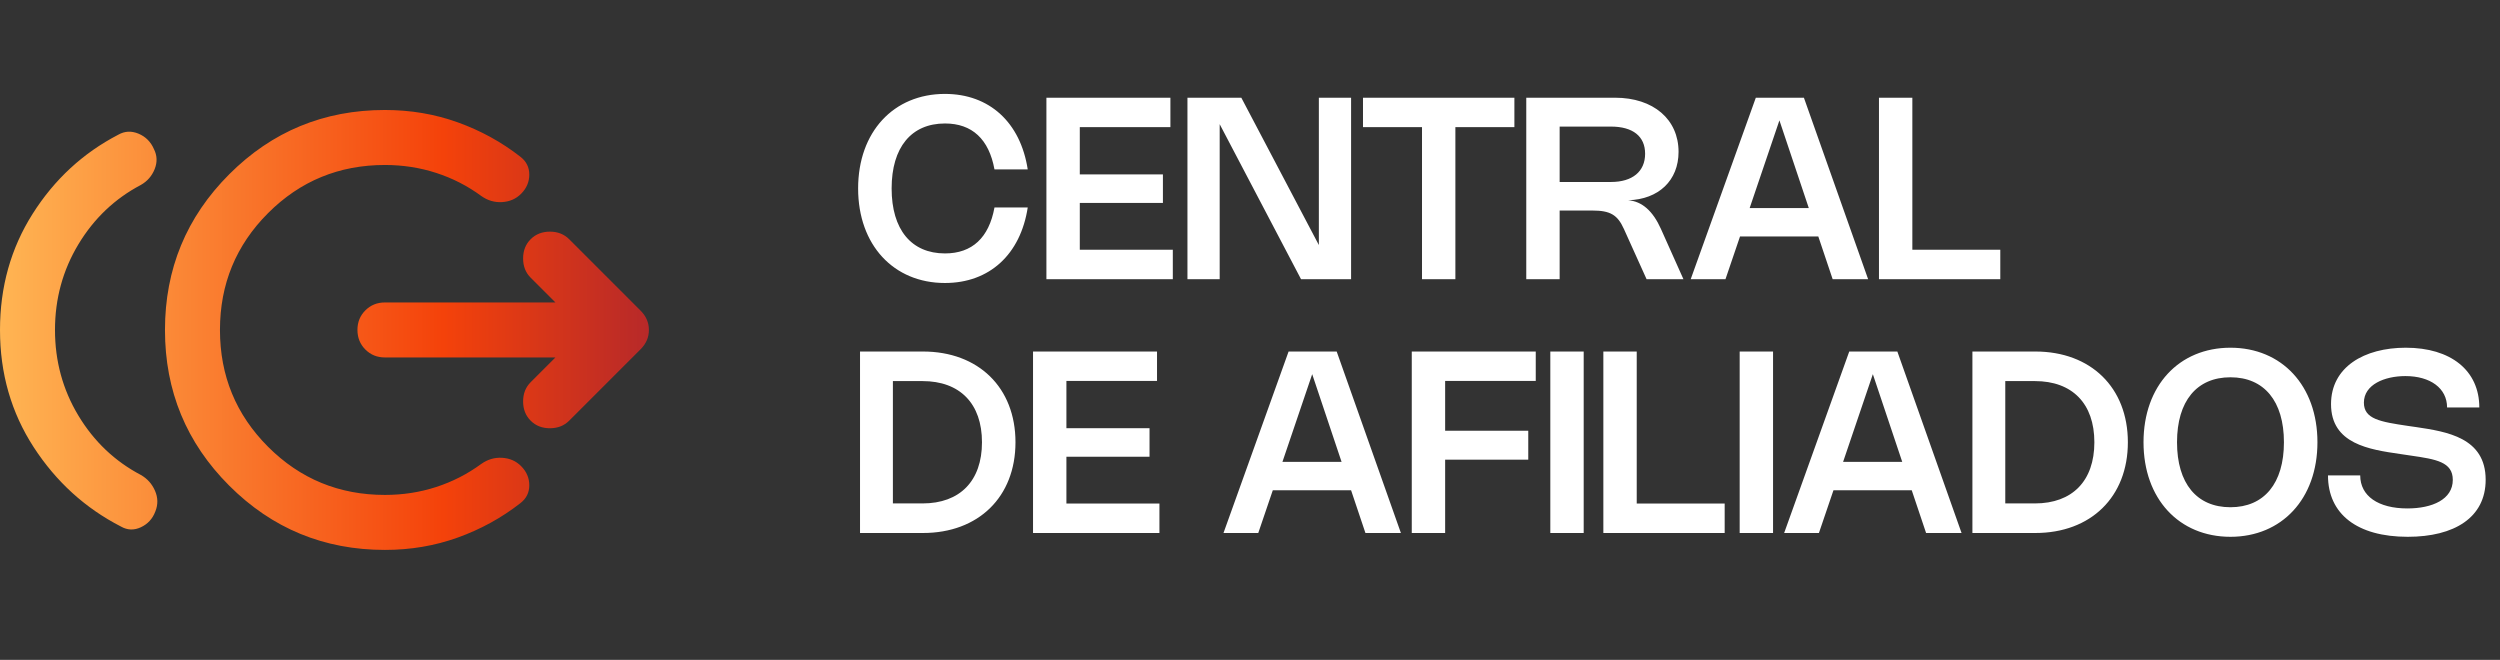
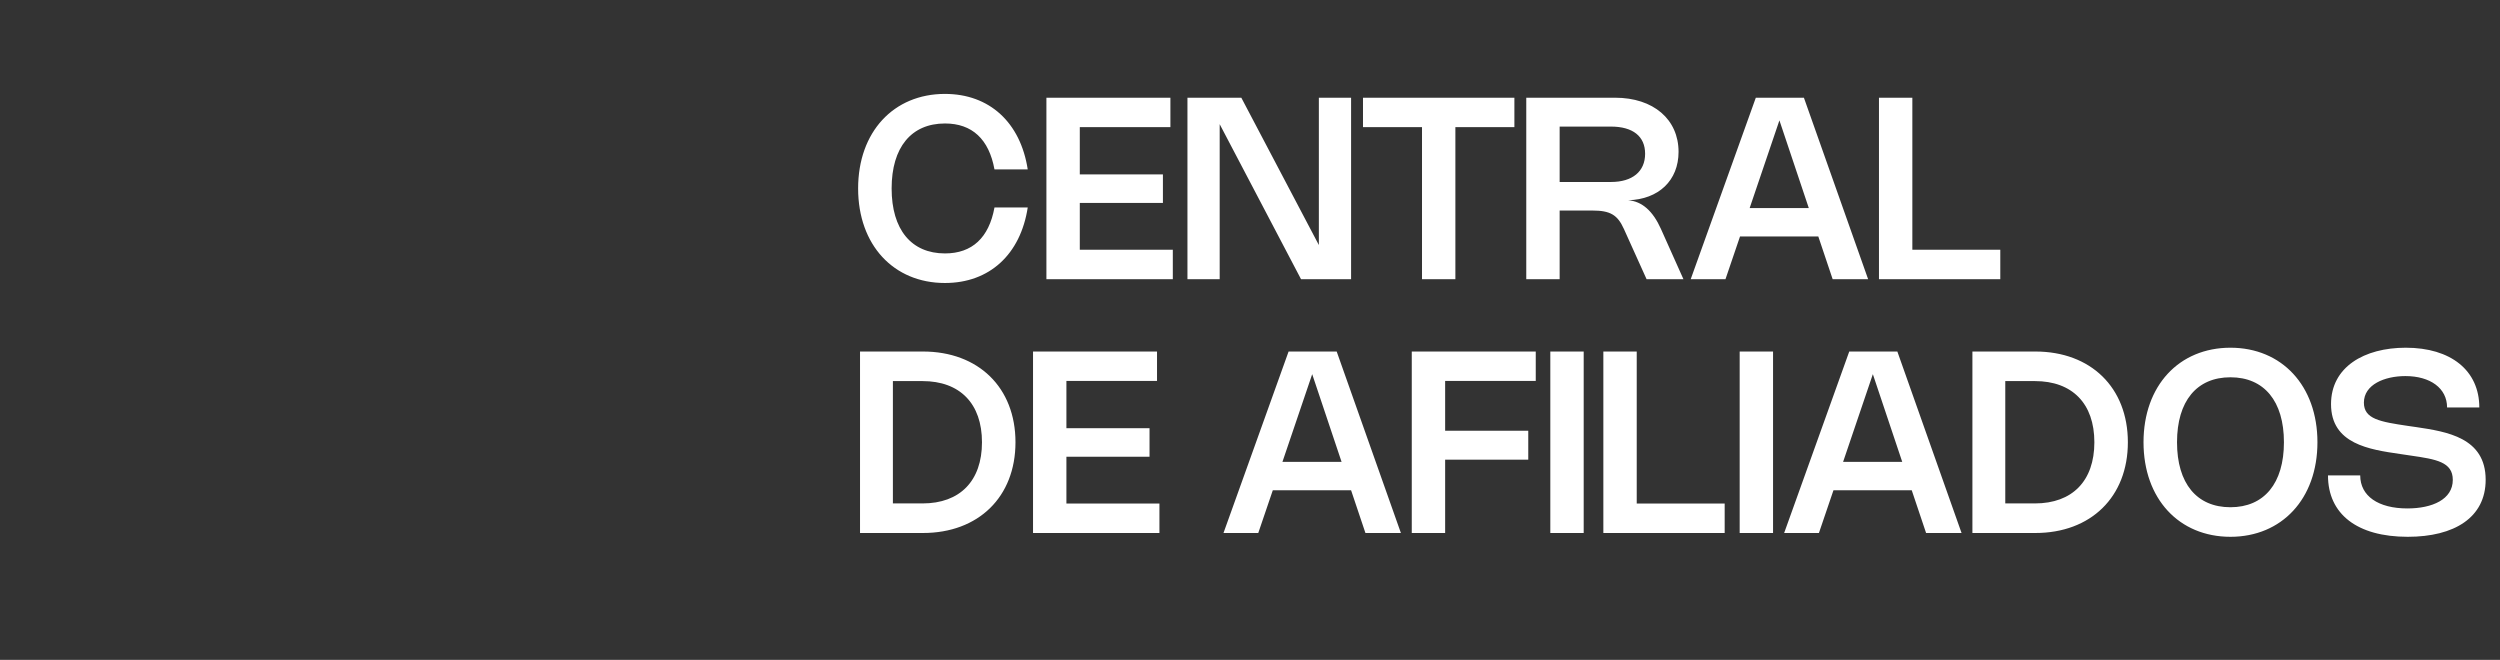
<svg xmlns="http://www.w3.org/2000/svg" width="197" height="52" viewBox="0 0 197 52" fill="none">
  <rect x="0" y="0" width="197" height="52" fill="#333333" stroke="none" />
-   <path d="M4.333 26C4.333 28.456 4.947 30.704 6.175 32.745C7.403 34.786 9.046 36.347 11.104 37.429C11.61 37.718 11.98 38.133 12.216 38.675C12.451 39.217 12.46 39.758 12.242 40.3C12.025 40.878 11.646 41.293 11.104 41.546C10.562 41.799 10.039 41.781 9.533 41.492C6.717 40.047 4.424 37.962 2.654 35.236C0.885 32.511 0 29.432 0 26C0 22.606 0.858 19.554 2.574 16.846C4.29 14.137 6.538 12.061 9.317 10.617C9.822 10.328 10.355 10.3 10.916 10.534C11.476 10.768 11.882 11.175 12.133 11.754C12.386 12.26 12.404 12.783 12.188 13.325C11.971 13.867 11.61 14.282 11.104 14.571C9.046 15.654 7.403 17.216 6.175 19.257C4.947 21.298 4.333 23.546 4.333 26ZM30.333 43.333C25.531 43.333 21.441 41.645 18.064 38.27C14.686 34.894 12.999 30.804 13 26C13.001 21.196 14.69 17.106 18.066 13.73C21.441 10.354 25.531 8.667 30.333 8.667C32.356 8.667 34.269 8.992 36.075 9.642C37.881 10.292 39.524 11.194 41.004 12.35C41.474 12.711 41.708 13.181 41.708 13.758C41.708 14.336 41.492 14.842 41.058 15.275C40.661 15.672 40.164 15.889 39.568 15.925C38.971 15.961 38.421 15.799 37.917 15.438C36.833 14.643 35.65 14.039 34.368 13.624C33.085 13.209 31.74 13.001 30.333 13C26.722 13 23.653 14.264 21.125 16.792C18.597 19.319 17.333 22.389 17.333 26C17.333 29.611 18.597 32.681 21.125 35.208C23.653 37.736 26.722 39 30.333 39C31.742 39 33.087 38.792 34.37 38.376C35.653 37.96 36.835 37.355 37.917 36.562C38.422 36.201 38.973 36.039 39.57 36.075C40.166 36.111 40.663 36.328 41.058 36.725C41.492 37.158 41.708 37.664 41.708 38.242C41.708 38.819 41.474 39.289 41.004 39.65C39.524 40.806 37.881 41.708 36.075 42.358C34.269 43.008 32.356 43.333 30.333 43.333ZM43.767 28.167H30.333C29.719 28.167 29.205 27.959 28.791 27.543C28.376 27.127 28.168 26.612 28.167 26C28.165 25.388 28.373 24.873 28.791 24.457C29.208 24.041 29.722 23.833 30.333 23.833H43.767L41.817 21.883C41.419 21.486 41.221 20.981 41.221 20.367C41.221 19.753 41.419 19.247 41.817 18.85C42.214 18.453 42.719 18.254 43.333 18.254C43.947 18.254 44.453 18.453 44.85 18.85L50.483 24.483C50.917 24.917 51.133 25.422 51.133 26C51.133 26.578 50.917 27.083 50.483 27.517L44.85 33.15C44.453 33.547 43.947 33.746 43.333 33.746C42.719 33.746 42.214 33.547 41.817 33.15C41.419 32.753 41.221 32.247 41.221 31.633C41.221 31.019 41.419 30.514 41.817 30.117L43.767 28.167Z" fill="url(#paint0_linear_1295_646)" />
-   <path d="M70.26 14.85C70.26 18.095 71.815 19.97 74.465 19.97C76.6 19.97 77.93 18.735 78.365 16.35H80.985C80.415 20.055 77.965 22.3 74.46 22.3C70.42 22.3 67.62 19.31 67.62 14.85C67.62 10.39 70.42 7.4 74.46 7.4C77.965 7.4 80.415 9.645 80.985 13.35H78.365C77.93 10.965 76.6 9.73 74.465 9.73C71.815 9.73 70.26 11.605 70.26 14.85ZM82.457 7.7H92.228V10.02H85.088V13.74H91.638V15.99H85.088V19.68H92.418V22H82.457V7.7ZM106.466 7.7V22H102.521L96.111 9.785V22H93.571V7.7H97.816L103.926 19.31V7.7H106.466ZM119.334 7.7V10.02H114.684V22H112.054V10.02H107.404V7.7H119.334ZM122.9 22H120.27V7.7H127.265C130.295 7.7 132.27 9.41 132.27 11.965C132.27 14.22 130.705 15.71 128.3 15.78C129.395 15.86 130.25 16.635 130.875 18.025L132.655 22H129.75L127.96 18.035C127.46 16.93 126.89 16.59 125.475 16.59H122.9V22ZM122.9 14.34H126.945C128.635 14.34 129.635 13.515 129.635 12.115C129.635 10.74 128.67 9.975 126.94 9.975H122.9V14.34ZM135.968 22H133.228L138.358 7.7H142.148L147.208 22H144.413L143.283 18.635H137.113L135.968 22ZM137.873 16.395H142.533L140.218 9.485L137.873 16.395ZM148.063 7.7H150.693V19.68H157.623V22H148.063V7.7ZM67.77 42V27.7H72.73C77.095 27.7 80.02 30.535 80.02 34.85C80.02 39.165 77.095 42 72.73 42H67.77ZM70.36 39.67H72.695C75.64 39.67 77.38 37.9 77.38 34.85C77.38 31.8 75.64 30.03 72.695 30.03H70.36V39.67ZM81.403 27.7H91.173V30.02H84.033V33.74H90.583V35.99H84.033V39.68H91.363V42H81.403V27.7ZM99.151 42H96.411L101.541 27.7H105.331L110.391 42H107.596L106.466 38.635H100.296L99.151 42ZM101.056 36.395H105.716L103.401 29.485L101.056 36.395ZM121.017 27.7V30.02H113.877V33.94H120.427V36.22H113.877V42H111.247V27.7H121.017ZM124.795 27.7V42H122.165V27.7H124.795ZM126.344 27.7H128.974V39.68H135.904V42H126.344V27.7ZM139.716 27.7V42H137.086V27.7H139.716ZM143.331 42H140.591L145.721 27.7H149.511L154.571 42H151.776L150.646 38.635H144.476L143.331 42ZM145.236 36.395H149.896L147.581 29.485L145.236 36.395ZM155.426 42V27.7H160.386C164.751 27.7 167.676 30.535 167.676 34.85C167.676 39.165 164.751 42 160.386 42H155.426ZM158.016 39.67H160.351C163.296 39.67 165.036 37.9 165.036 34.85C165.036 31.8 163.296 30.03 160.351 30.03H158.016V39.67ZM168.909 34.85C168.909 30.39 171.709 27.4 175.759 27.4C179.804 27.4 182.614 30.39 182.614 34.85C182.614 39.31 179.804 42.3 175.759 42.3C171.709 42.3 168.909 39.31 168.909 34.85ZM171.549 34.85C171.549 38.095 173.104 39.97 175.759 39.97C178.409 39.97 179.974 38.095 179.974 34.85C179.974 31.605 178.409 29.73 175.759 29.73C173.104 29.73 171.549 31.605 171.549 34.85ZM189.575 27.4C193.115 27.4 195.37 29.185 195.37 32.11H192.83C192.83 30.59 191.505 29.635 189.545 29.635C187.905 29.635 186.275 30.305 186.275 31.73C186.275 33.02 187.55 33.235 189.735 33.56L190.4 33.655C192.805 34.015 195.87 34.48 195.87 37.805C195.87 40.79 193.39 42.3 189.73 42.3C185.745 42.3 183.445 40.515 183.445 37.46H185.985C185.985 39.09 187.41 40.065 189.705 40.065C191.665 40.065 193.28 39.35 193.28 37.815C193.28 36.4 191.97 36.19 189.97 35.9L189.13 35.775C186.725 35.425 183.685 34.995 183.685 31.845C183.685 28.92 186.3 27.4 189.575 27.4Z" fill="white" />
+   <path d="M70.26 14.85C70.26 18.095 71.815 19.97 74.465 19.97C76.6 19.97 77.93 18.735 78.365 16.35H80.985C80.415 20.055 77.965 22.3 74.46 22.3C70.42 22.3 67.62 19.31 67.62 14.85C67.62 10.39 70.42 7.4 74.46 7.4C77.965 7.4 80.415 9.645 80.985 13.35H78.365C77.93 10.965 76.6 9.73 74.465 9.73C71.815 9.73 70.26 11.605 70.26 14.85ZM82.457 7.7H92.228V10.02H85.088V13.74H91.638V15.99H85.088V19.68H92.418V22H82.457V7.7ZM106.466 7.7V22H102.521L96.111 9.785V22H93.571V7.7H97.816L103.926 19.31V7.7H106.466ZM119.334 7.7V10.02H114.684V22H112.054V10.02H107.404V7.7H119.334ZM122.9 22H120.27V7.7H127.265C130.295 7.7 132.27 9.41 132.27 11.965C132.27 14.22 130.705 15.71 128.3 15.78C129.395 15.86 130.25 16.635 130.875 18.025L132.655 22H129.75L127.96 18.035C127.46 16.93 126.89 16.59 125.475 16.59H122.9V22ZM122.9 14.34H126.945C128.635 14.34 129.635 13.515 129.635 12.115C129.635 10.74 128.67 9.975 126.94 9.975H122.9V14.34ZM135.968 22H133.228L138.358 7.7H142.148L147.208 22H144.413L143.283 18.635H137.113L135.968 22ZM137.873 16.395H142.533L140.218 9.485L137.873 16.395ZM148.063 7.7H150.693V19.68H157.623V22H148.063V7.7ZM67.77 42V27.7H72.73C77.095 27.7 80.02 30.535 80.02 34.85C80.02 39.165 77.095 42 72.73 42H67.77ZM70.36 39.67H72.695C75.64 39.67 77.38 37.9 77.38 34.85C77.38 31.8 75.64 30.03 72.695 30.03H70.36V39.67ZM81.403 27.7H91.173V30.02H84.033V33.74H90.583V35.99H84.033V39.68H91.363V42H81.403V27.7ZM99.151 42H96.411L101.541 27.7H105.331L110.391 42H107.596L106.466 38.635H100.296L99.151 42ZM101.056 36.395H105.716L103.401 29.485L101.056 36.395ZM121.017 27.7V30.02H113.877V33.94H120.427V36.22H113.877V42H111.247V27.7H121.017ZM124.795 27.7V42H122.165V27.7H124.795ZM126.344 27.7H128.974V39.68H135.904V42H126.344V27.7ZM139.716 27.7V42H137.086V27.7H139.716M143.331 42H140.591L145.721 27.7H149.511L154.571 42H151.776L150.646 38.635H144.476L143.331 42ZM145.236 36.395H149.896L147.581 29.485L145.236 36.395ZM155.426 42V27.7H160.386C164.751 27.7 167.676 30.535 167.676 34.85C167.676 39.165 164.751 42 160.386 42H155.426ZM158.016 39.67H160.351C163.296 39.67 165.036 37.9 165.036 34.85C165.036 31.8 163.296 30.03 160.351 30.03H158.016V39.67ZM168.909 34.85C168.909 30.39 171.709 27.4 175.759 27.4C179.804 27.4 182.614 30.39 182.614 34.85C182.614 39.31 179.804 42.3 175.759 42.3C171.709 42.3 168.909 39.31 168.909 34.85ZM171.549 34.85C171.549 38.095 173.104 39.97 175.759 39.97C178.409 39.97 179.974 38.095 179.974 34.85C179.974 31.605 178.409 29.73 175.759 29.73C173.104 29.73 171.549 31.605 171.549 34.85ZM189.575 27.4C193.115 27.4 195.37 29.185 195.37 32.11H192.83C192.83 30.59 191.505 29.635 189.545 29.635C187.905 29.635 186.275 30.305 186.275 31.73C186.275 33.02 187.55 33.235 189.735 33.56L190.4 33.655C192.805 34.015 195.87 34.48 195.87 37.805C195.87 40.79 193.39 42.3 189.73 42.3C185.745 42.3 183.445 40.515 183.445 37.46H185.985C185.985 39.09 187.41 40.065 189.705 40.065C191.665 40.065 193.28 39.35 193.28 37.815C193.28 36.4 191.97 36.19 189.97 35.9L189.13 35.775C186.725 35.425 183.685 34.995 183.685 31.845C183.685 28.92 186.3 27.4 189.575 27.4Z" fill="white" />
  <defs>
    <linearGradient id="paint0_linear_1295_646" x1="0" y1="26" x2="51.133" y2="26" gradientUnits="userSpaceOnUse">
      <stop stop-color="#FFB553" />
      <stop offset="0.683" stop-color="#F4420A" />
      <stop offset="1" stop-color="#B72929" />
    </linearGradient>
  </defs>
</svg>